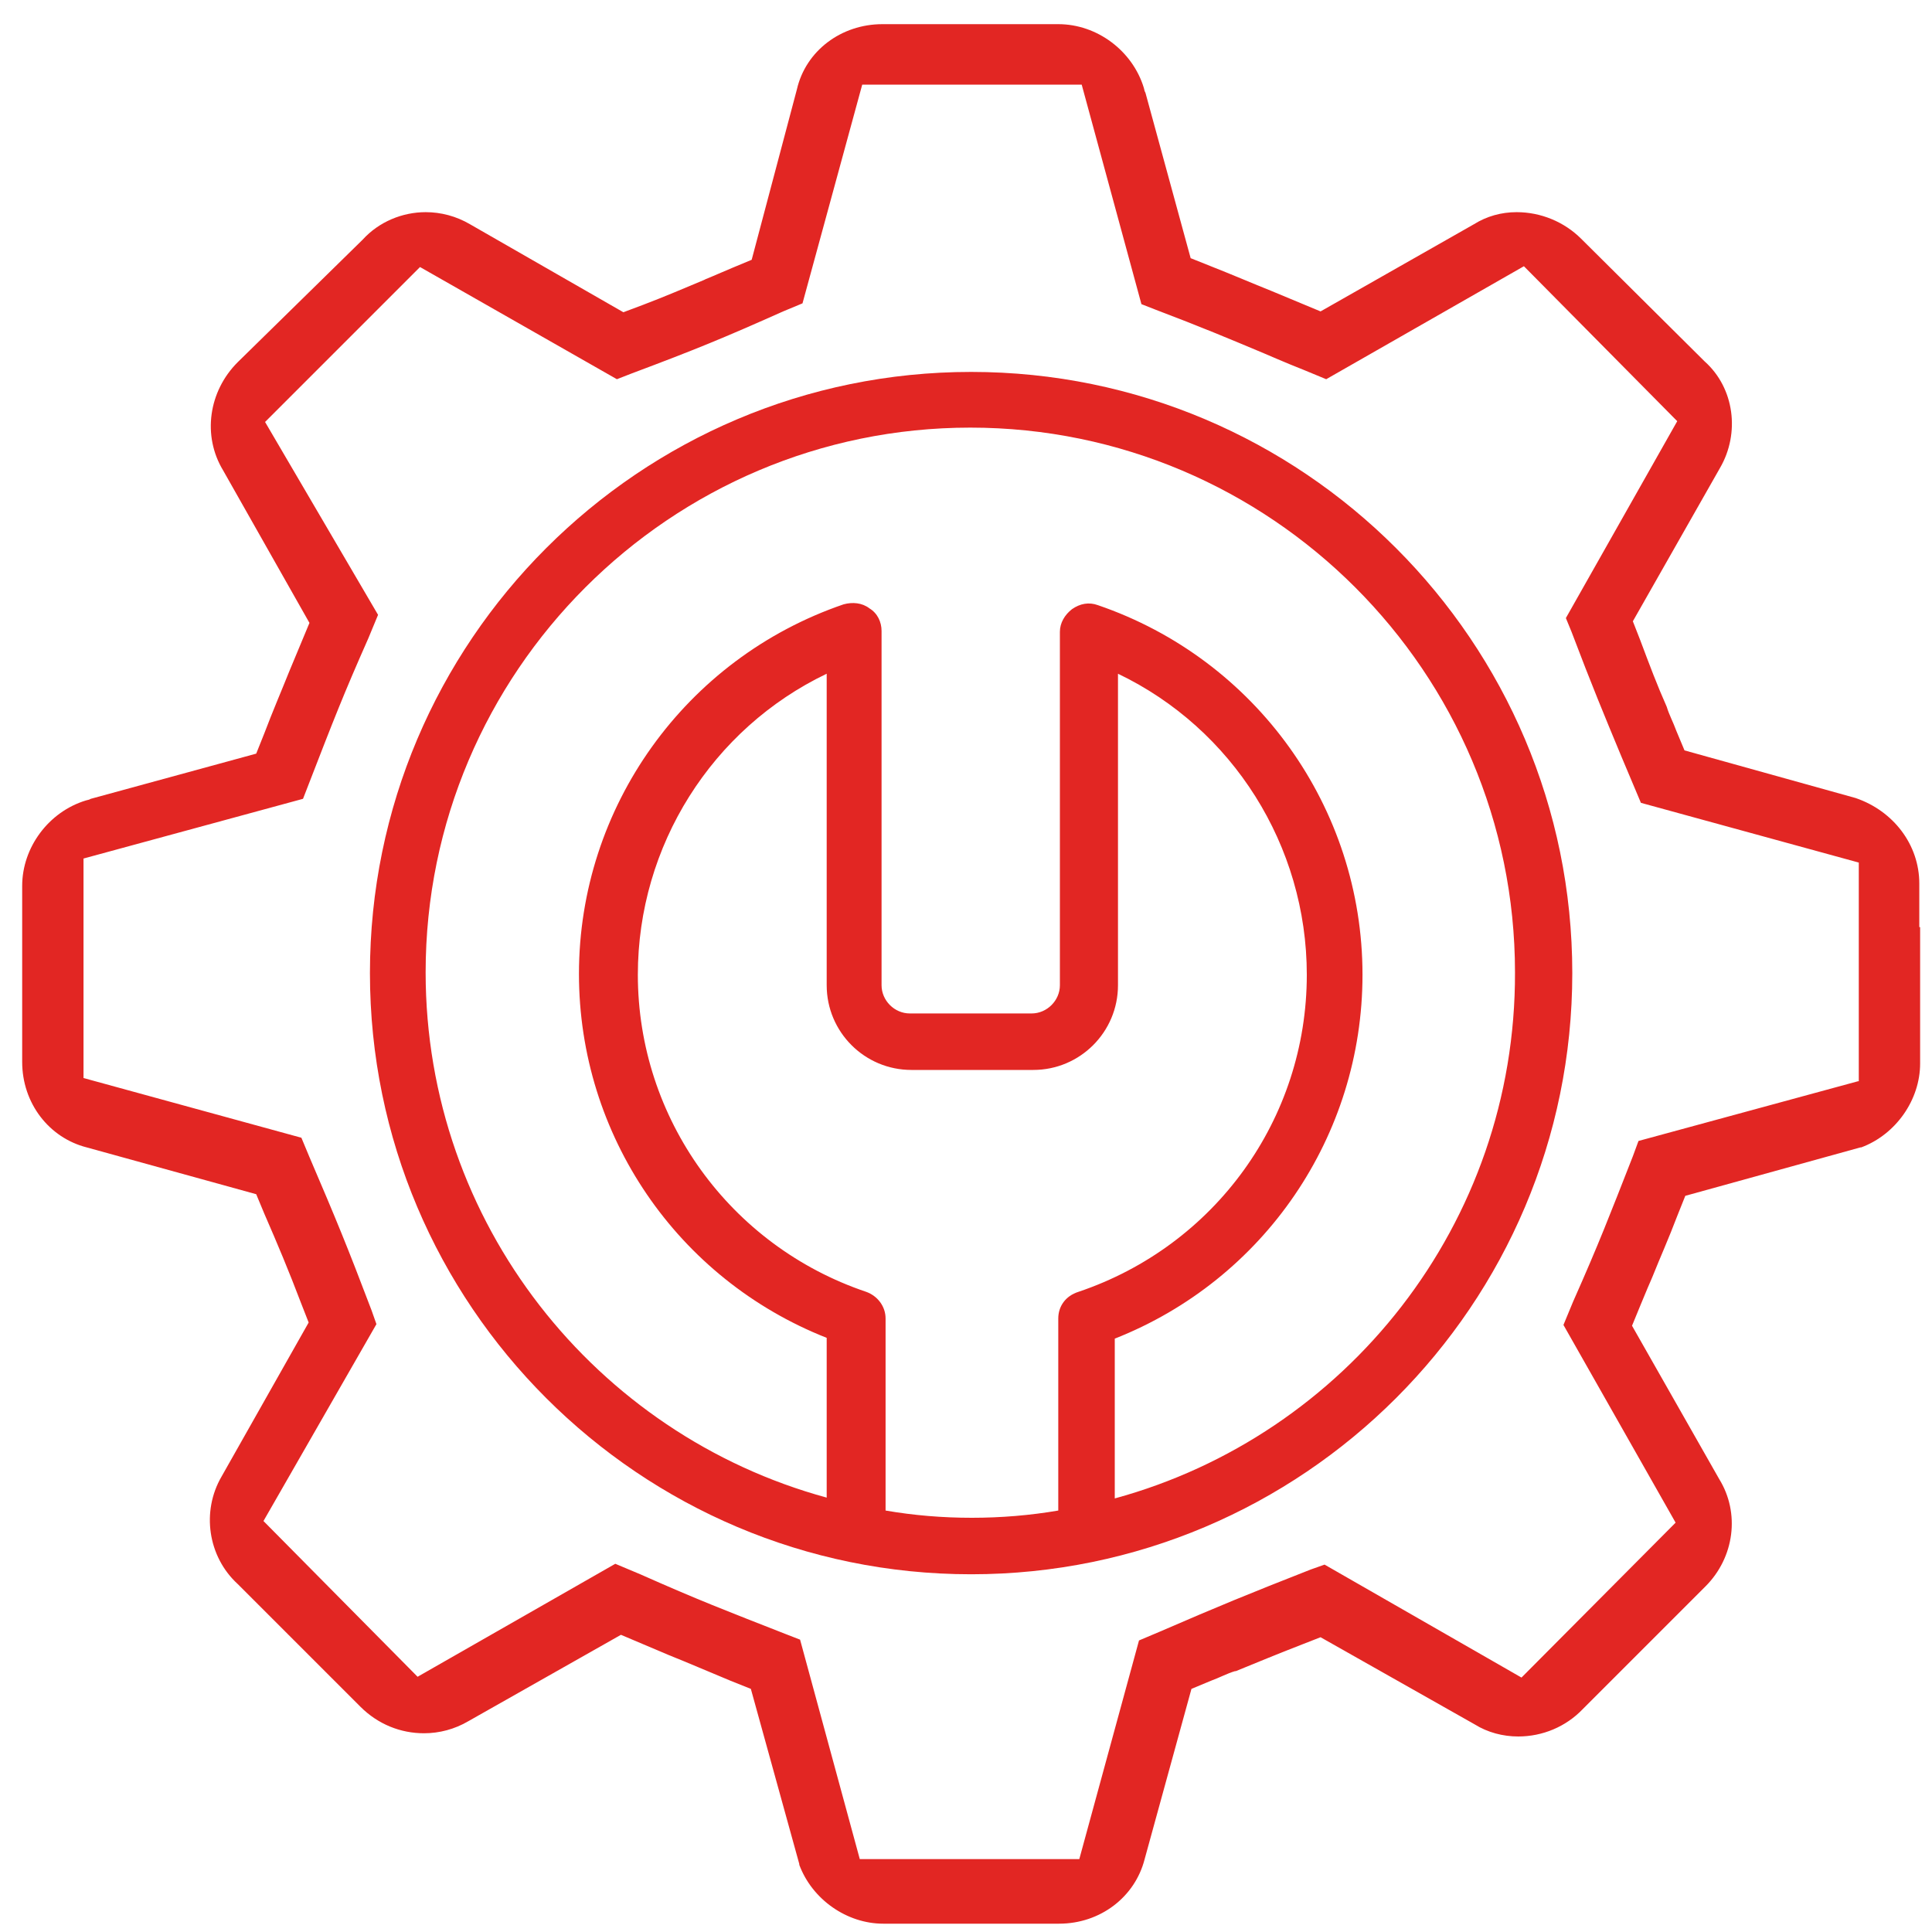
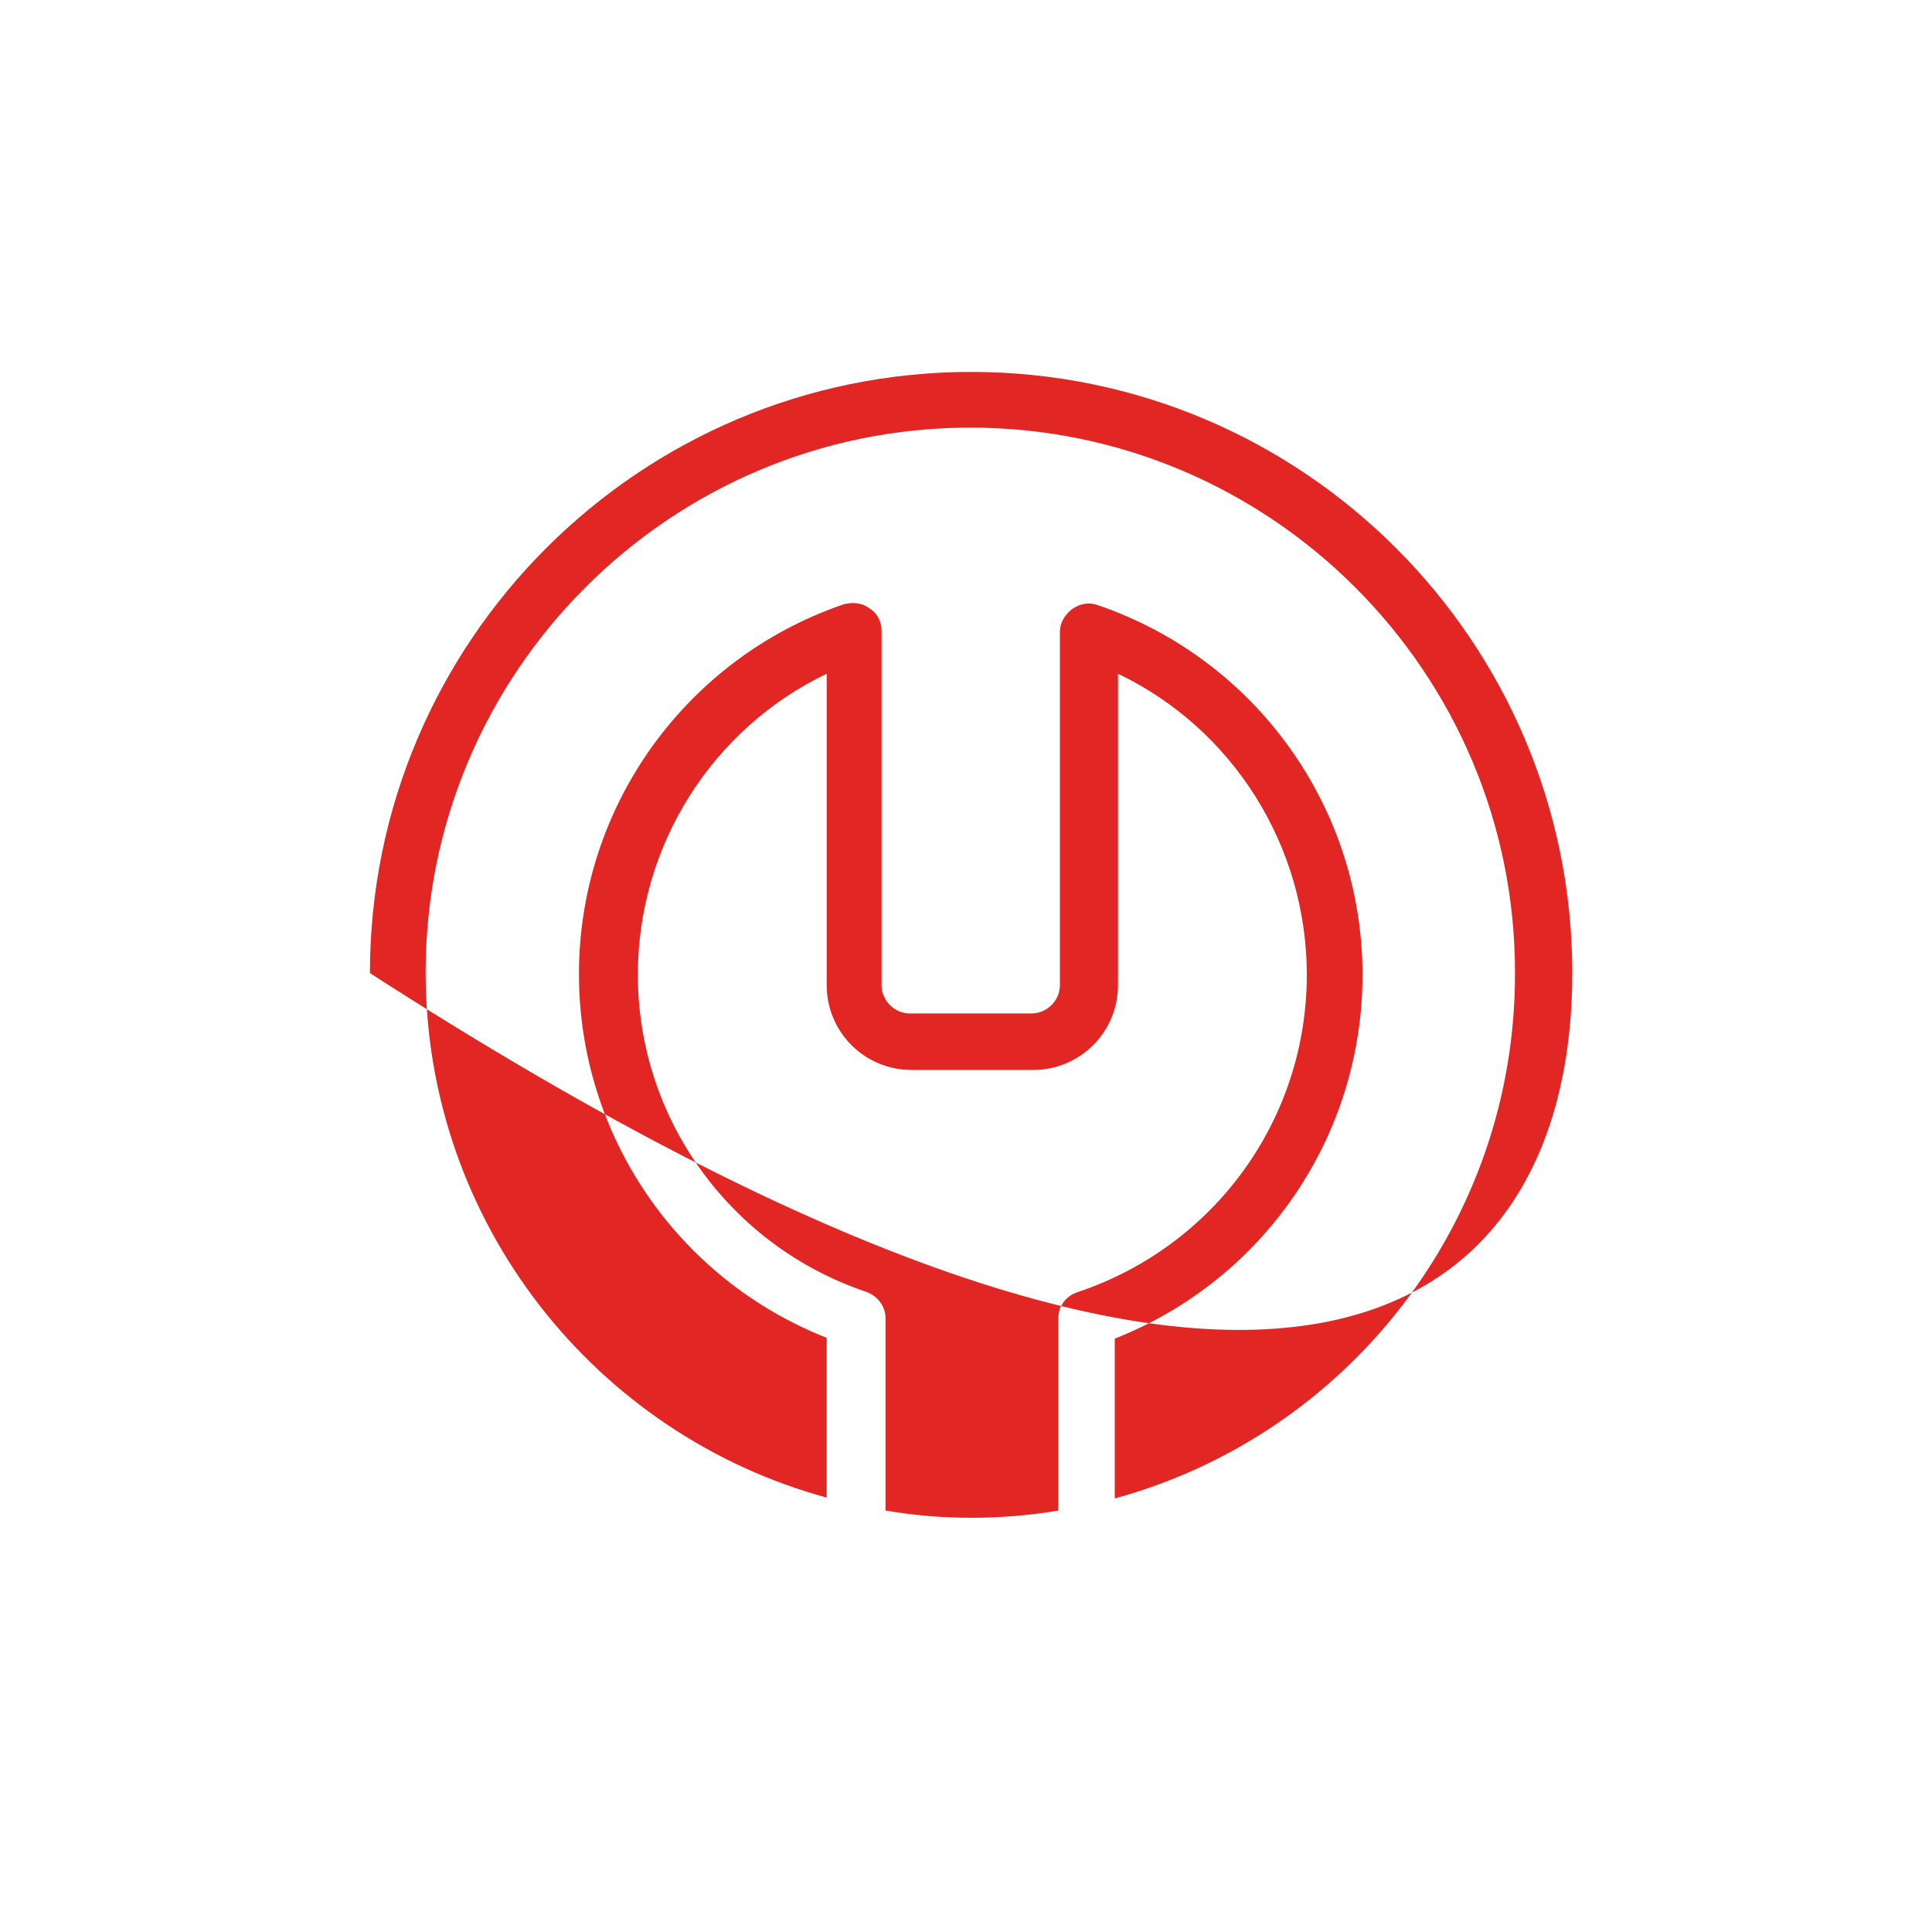
<svg xmlns="http://www.w3.org/2000/svg" width="75" height="75" viewBox="0 0 75 75" fill="none">
-   <path d="M37.699 14.438C24.824 14.438 14.361 24.901 14.361 37.776C14.361 50.651 24.824 61.113 37.699 61.113C50.574 61.113 61.036 50.651 61.036 37.776C61.036 24.901 50.574 14.438 37.699 14.438ZM41.082 51.183V58.639C39.986 58.827 38.858 58.92 37.73 58.92C36.571 58.92 35.475 58.827 34.378 58.639V51.183C34.378 50.713 34.065 50.306 33.626 50.149C28.332 48.364 24.761 43.414 24.761 37.839C24.761 32.827 27.643 28.284 32.092 26.154V38.246C32.092 40.063 33.564 41.535 35.381 41.535H40.111C41.928 41.535 43.4 40.063 43.4 38.246V26.154C47.848 28.284 50.73 32.827 50.73 37.839C50.73 43.446 47.159 48.364 41.865 50.149C41.364 50.306 41.082 50.713 41.082 51.183ZM43.275 58.169V51.966C49.07 49.68 52.892 44.104 52.892 37.839C52.892 31.354 48.757 25.59 42.617 23.491C42.272 23.366 41.928 23.429 41.614 23.648C41.333 23.867 41.145 24.181 41.145 24.525V38.246C41.145 38.841 40.643 39.342 40.048 39.342H35.318C34.723 39.342 34.222 38.841 34.222 38.246V24.494C34.222 24.149 34.065 23.805 33.752 23.617C33.47 23.398 33.094 23.366 32.749 23.46C26.61 25.559 22.475 31.323 22.475 37.807C22.475 44.072 26.296 49.648 32.092 51.935V58.137C23.132 55.694 16.523 47.487 16.523 37.745C16.523 26.091 26.014 16.6 37.667 16.6C49.321 16.6 58.812 26.091 58.812 37.745C58.843 47.518 52.234 55.725 43.275 58.169Z" fill="#E22623" />
-   <path d="M74.507 35.991V34.299C74.507 32.795 73.505 31.48 72.033 30.979L65.392 29.13L65.078 28.379C64.953 28.034 64.796 27.752 64.703 27.439C64.327 26.593 64.045 25.841 63.669 24.839L63.387 24.118L66.77 18.166C67.553 16.82 67.334 15.065 66.175 14.031L61.382 9.27C60.724 8.612 59.816 8.236 58.876 8.236C58.281 8.236 57.717 8.393 57.216 8.706L51.264 12.089C51.264 12.089 49.76 11.463 49.384 11.306C48.601 10.993 47.881 10.68 47.004 10.335L46.221 10.022L44.466 3.6L44.435 3.538L44.404 3.412C43.965 1.971 42.587 0.938 41.083 0.938H34.254C32.657 0.938 31.278 1.971 30.934 3.475L29.18 10.085L28.428 10.398C28.052 10.554 27.707 10.711 27.394 10.836L27.331 10.868C26.579 11.181 25.859 11.494 24.951 11.839L24.199 12.121L18.247 8.706C17.714 8.393 17.119 8.236 16.524 8.236C15.616 8.236 14.707 8.612 14.081 9.301L9.225 14.063C8.098 15.191 7.847 16.913 8.661 18.26L12.013 24.181C12.013 24.181 11.387 25.685 11.23 26.061C10.917 26.844 10.604 27.564 10.259 28.473L9.946 29.256L3.524 31.01L3.461 31.041L3.336 31.073C1.895 31.511 0.861 32.889 0.861 34.393V41.222C0.861 42.82 1.895 44.167 3.367 44.542L9.946 46.359L10.259 47.111C10.791 48.333 11.199 49.304 11.7 50.62L11.982 51.34L8.599 57.323C7.816 58.67 8.066 60.424 9.225 61.489L13.987 66.251C14.676 66.94 15.553 67.285 16.461 67.285C17.057 67.285 17.652 67.128 18.184 66.815L24.105 63.463L25.953 64.246C26.736 64.559 27.457 64.873 28.365 65.249L29.148 65.562L31.028 72.359V72.391C31.529 73.738 32.876 74.677 34.285 74.677H41.114C42.712 74.677 44.059 73.644 44.435 72.171L46.252 65.562L47.004 65.249C47.348 65.123 47.63 64.967 47.943 64.873H47.975C48.821 64.528 49.572 64.215 50.543 63.839L51.264 63.557L57.247 66.94C57.748 67.253 58.343 67.41 58.939 67.41C59.878 67.41 60.787 67.034 61.445 66.345L66.206 61.584C67.334 60.456 67.553 58.733 66.739 57.417L63.355 51.465C63.355 51.465 63.982 49.93 64.139 49.586C64.452 48.803 64.765 48.114 65.11 47.205L65.423 46.422L72.221 44.542H72.252C73.599 44.041 74.539 42.694 74.539 41.285V35.991H74.507ZM72.127 41.974L63.606 44.292L63.387 44.887C62.478 47.205 62.071 48.27 61.069 50.526L60.693 51.434L65.047 59.109L59.064 65.123L51.42 60.738L50.888 60.926C48.413 61.897 47.348 62.335 45.03 63.338L44.216 63.682L41.898 72.171H33.377L31.059 63.651L30.495 63.432C28.177 62.523 27.112 62.116 24.857 61.114L23.886 60.706L16.211 65.092L10.228 59.046L14.613 51.403L14.425 50.87C13.486 48.395 13.047 47.33 12.013 44.918L11.7 44.167L3.242 41.849V33.328L11.763 31.01L11.982 30.446C12.953 27.94 13.329 26.969 14.3 24.776L14.676 23.868L10.29 16.381L16.305 10.366L23.948 14.721L24.512 14.501C27.018 13.562 28.083 13.123 30.401 12.089L31.153 11.776L33.471 3.287H41.992L44.31 11.807L44.873 12.027C46.69 12.716 47.724 13.154 49.071 13.718C49.071 13.718 50.011 14.126 50.575 14.345L51.483 14.721L59.158 10.335L65.11 16.35L60.787 23.993L61.006 24.526C61.789 26.593 62.259 27.721 62.948 29.381L63.7 31.166L72.158 33.485V41.974H72.127Z" fill="#E22623" />
+   <path d="M37.699 14.438C24.824 14.438 14.361 24.901 14.361 37.776C50.574 61.113 61.036 50.651 61.036 37.776C61.036 24.901 50.574 14.438 37.699 14.438ZM41.082 51.183V58.639C39.986 58.827 38.858 58.92 37.73 58.92C36.571 58.92 35.475 58.827 34.378 58.639V51.183C34.378 50.713 34.065 50.306 33.626 50.149C28.332 48.364 24.761 43.414 24.761 37.839C24.761 32.827 27.643 28.284 32.092 26.154V38.246C32.092 40.063 33.564 41.535 35.381 41.535H40.111C41.928 41.535 43.4 40.063 43.4 38.246V26.154C47.848 28.284 50.73 32.827 50.73 37.839C50.73 43.446 47.159 48.364 41.865 50.149C41.364 50.306 41.082 50.713 41.082 51.183ZM43.275 58.169V51.966C49.07 49.68 52.892 44.104 52.892 37.839C52.892 31.354 48.757 25.59 42.617 23.491C42.272 23.366 41.928 23.429 41.614 23.648C41.333 23.867 41.145 24.181 41.145 24.525V38.246C41.145 38.841 40.643 39.342 40.048 39.342H35.318C34.723 39.342 34.222 38.841 34.222 38.246V24.494C34.222 24.149 34.065 23.805 33.752 23.617C33.47 23.398 33.094 23.366 32.749 23.46C26.61 25.559 22.475 31.323 22.475 37.807C22.475 44.072 26.296 49.648 32.092 51.935V58.137C23.132 55.694 16.523 47.487 16.523 37.745C16.523 26.091 26.014 16.6 37.667 16.6C49.321 16.6 58.812 26.091 58.812 37.745C58.843 47.518 52.234 55.725 43.275 58.169Z" fill="#E22623" />
</svg>